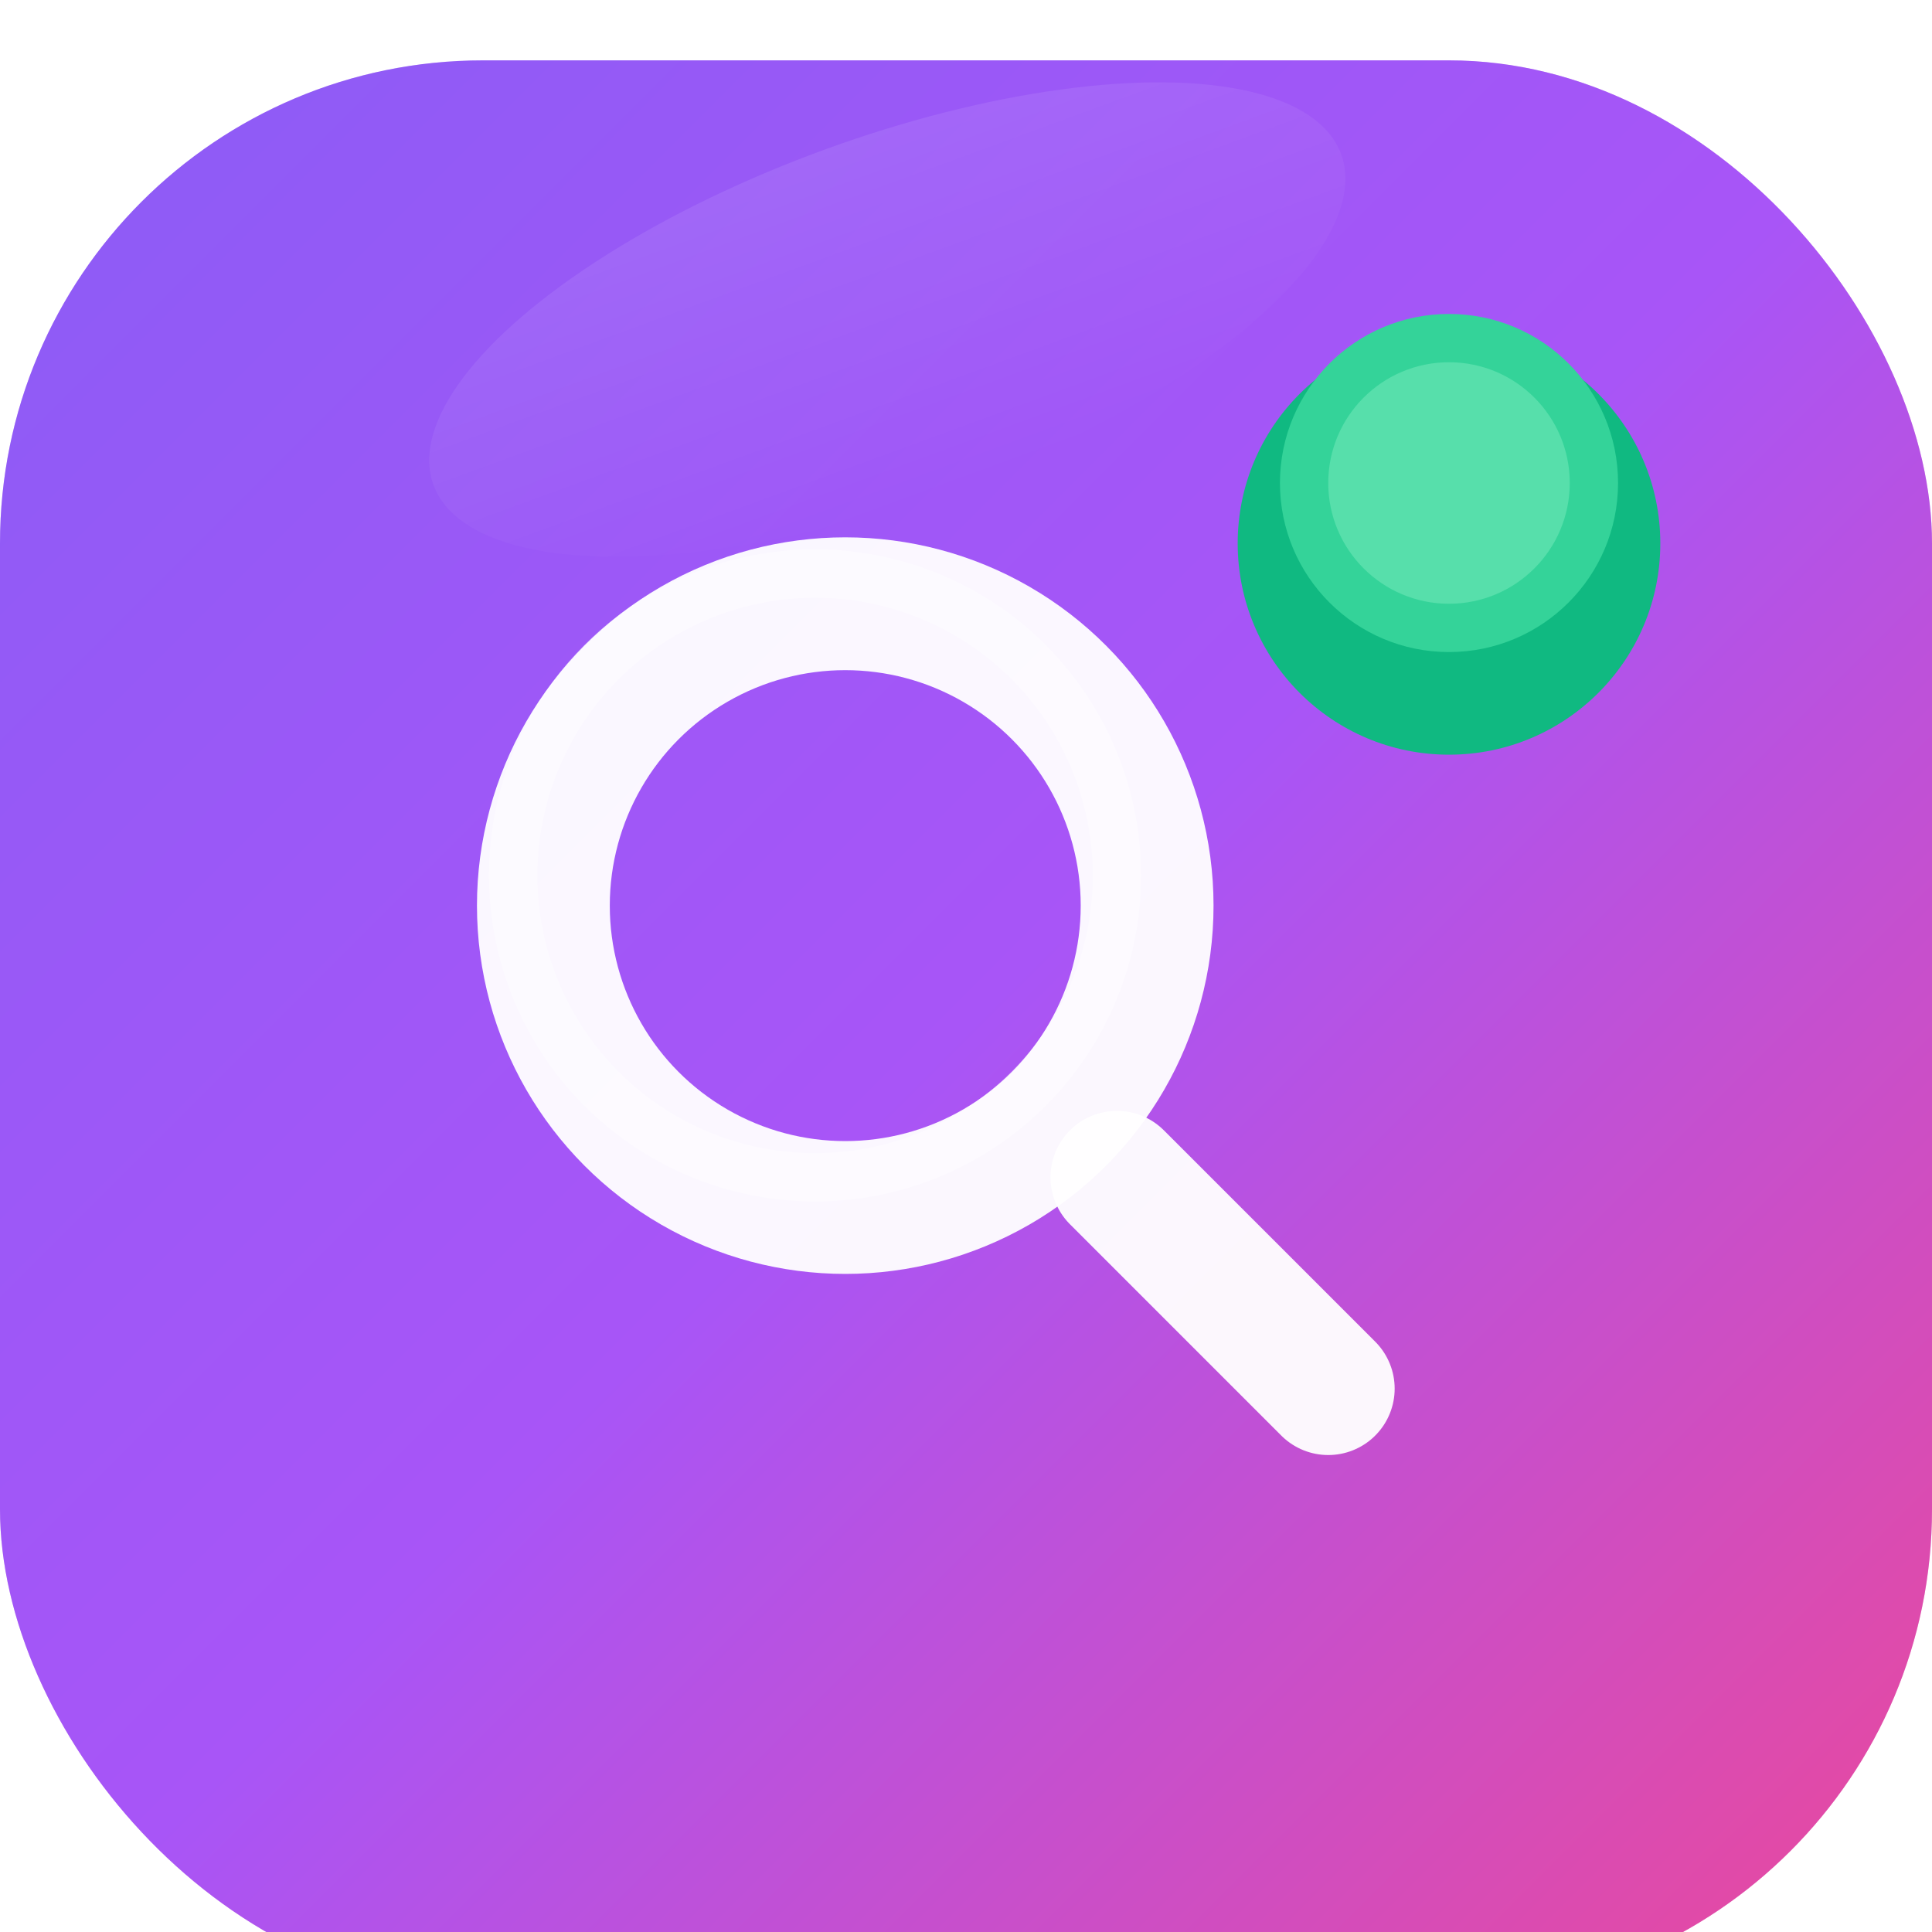
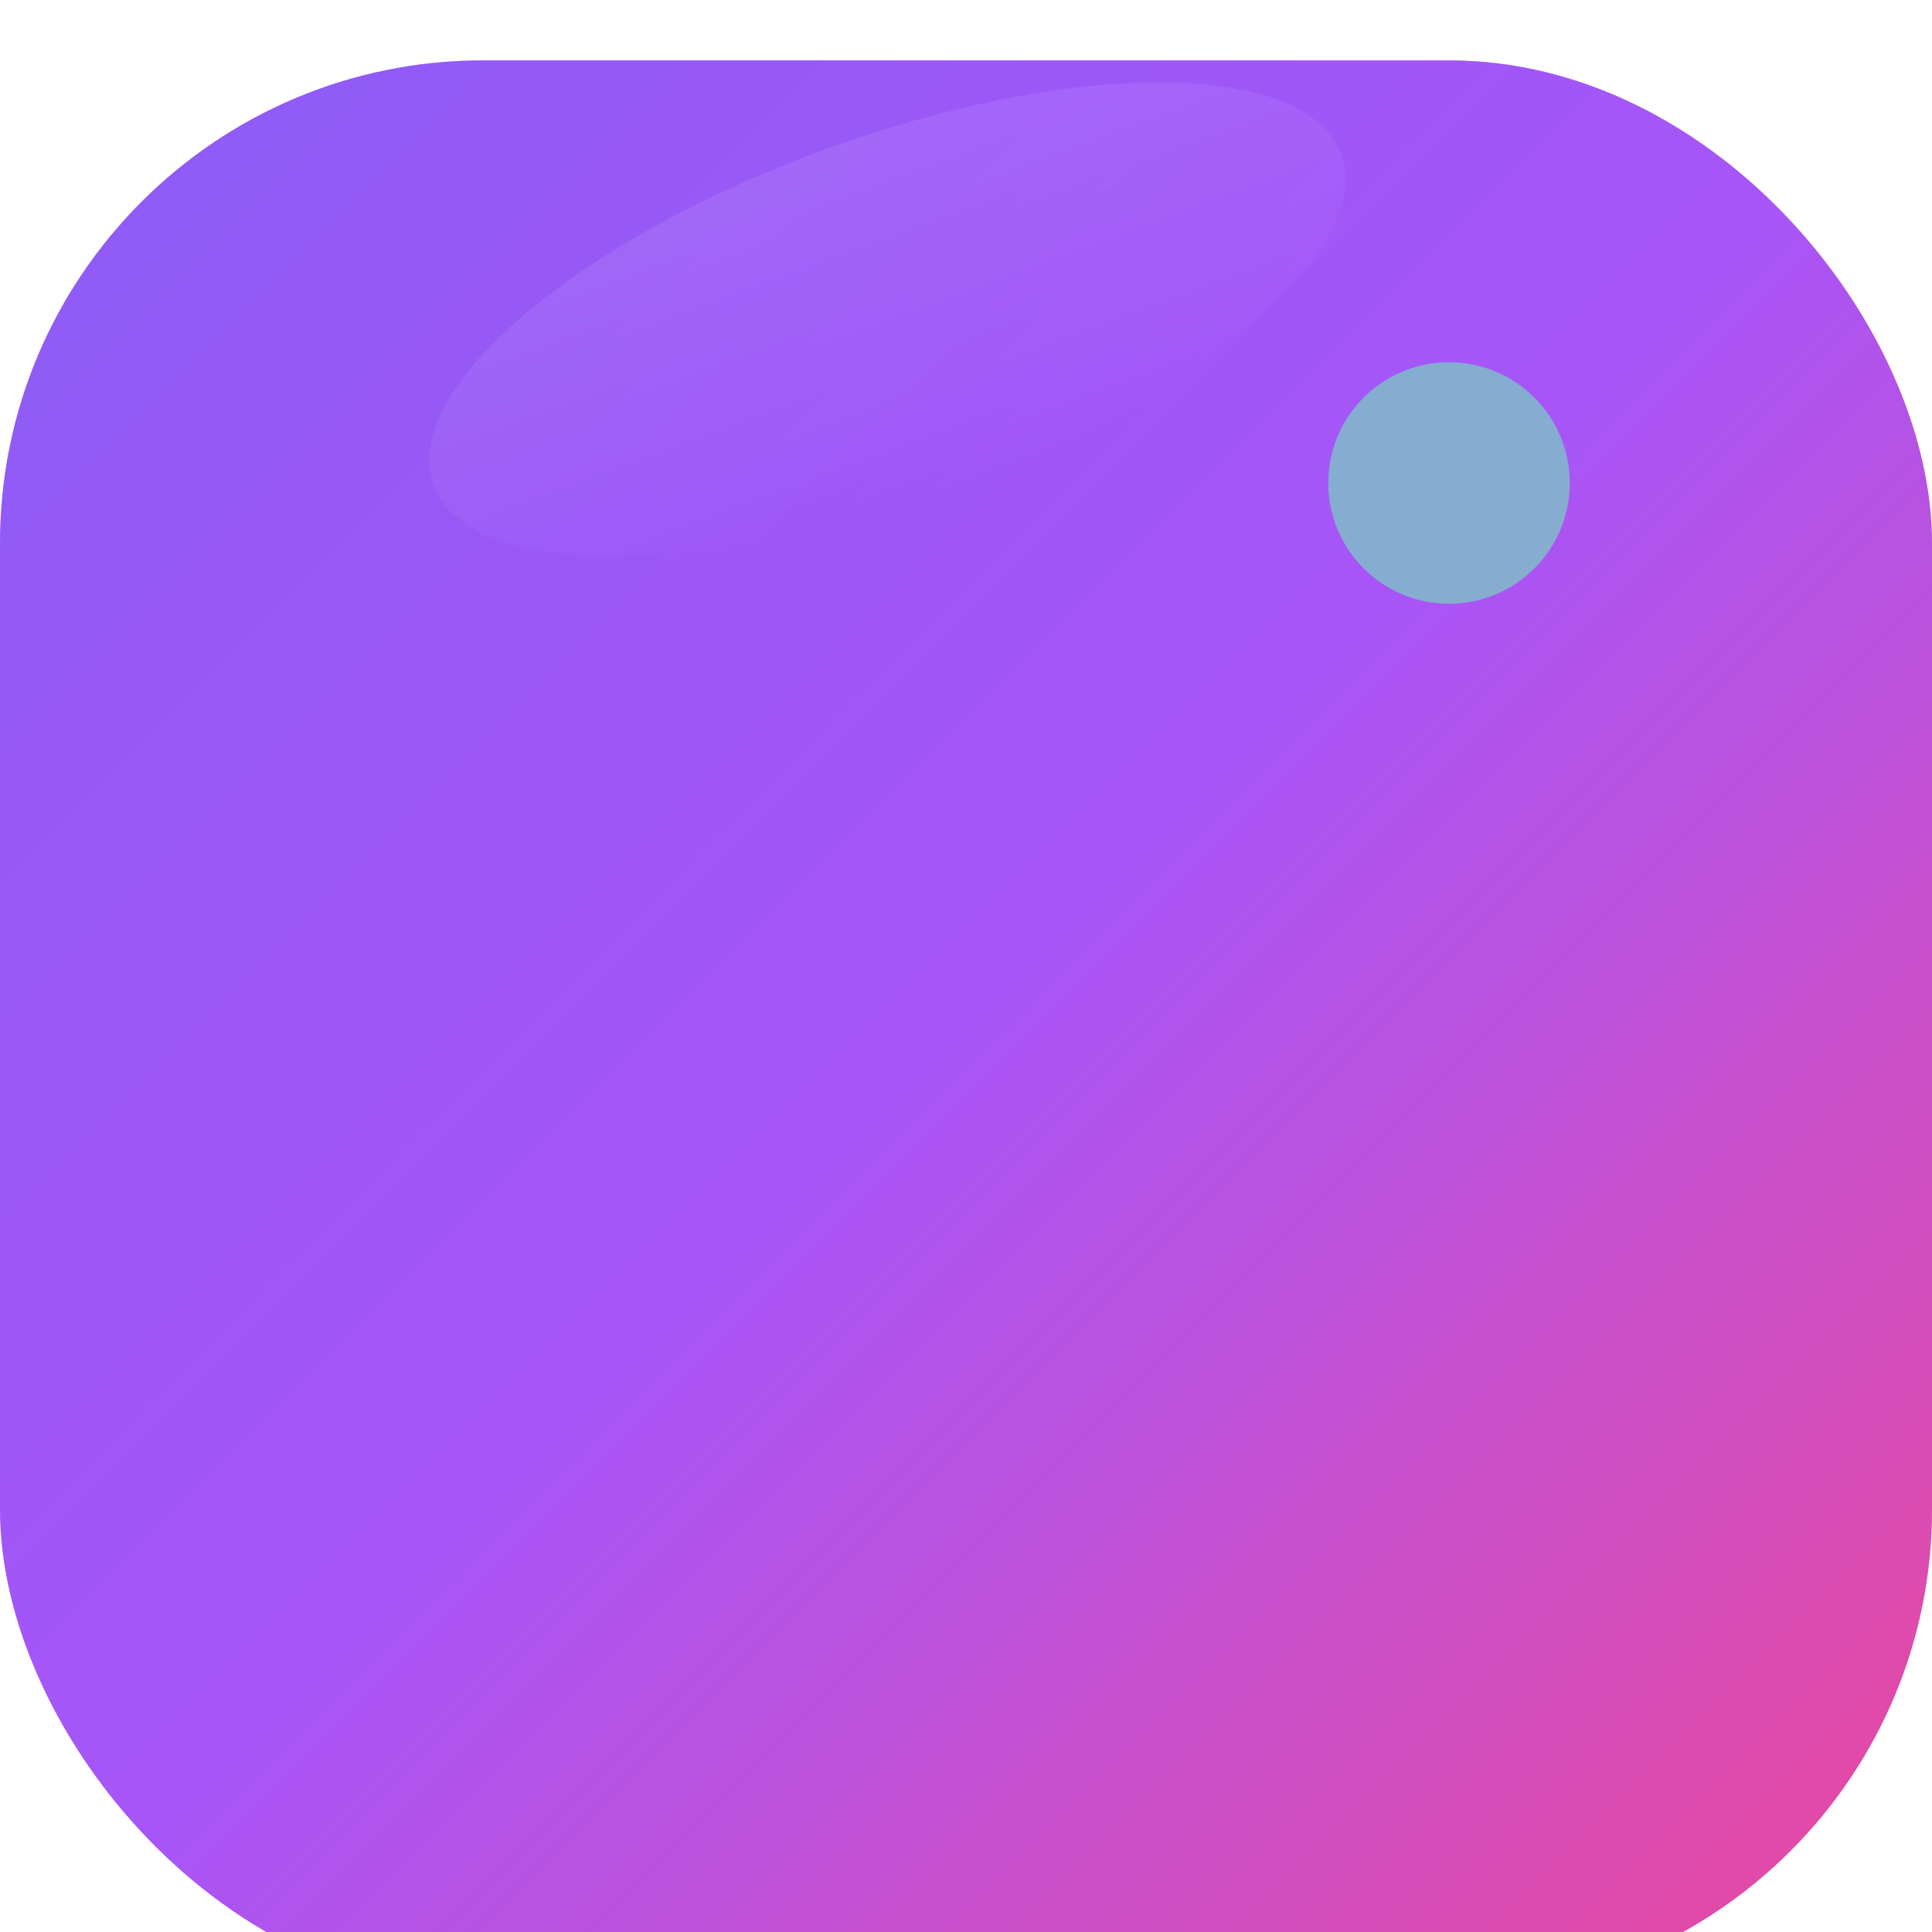
<svg xmlns="http://www.w3.org/2000/svg" viewBox="0 0 32 32">
  <defs>
    <linearGradient id="bg-gradient" x1="0%" y1="0%" x2="100%" y2="100%">
      <stop offset="0%" style="stop-color:#8b5cf6;stop-opacity:1" />
      <stop offset="50%" style="stop-color:#a855f7;stop-opacity:1" />
      <stop offset="100%" style="stop-color:#ec4899;stop-opacity:1" />
    </linearGradient>
    <linearGradient id="shadow-gradient" x1="0%" y1="0%" x2="100%" y2="100%">
      <stop offset="0%" style="stop-color:#7c3aed;stop-opacity:0.8" />
      <stop offset="100%" style="stop-color:#be185d;stop-opacity:0.8" />
    </linearGradient>
    <filter id="inner-shadow">
      <feOffset dx="0" dy="1" />
      <feGaussianBlur stdDeviation="1" result="offset-blur" />
      <feFlood flood-color="#000000" flood-opacity="0.2" />
      <feComposite in2="offset-blur" operator="in" />
    </filter>
    <filter id="drop-shadow">
      <feGaussianBlur in="SourceAlpha" stdDeviation="1" />
      <feOffset dx="0" dy="1" result="offset" />
      <feFlood flood-color="#000000" flood-opacity="0.3" />
      <feComposite in2="offset" operator="in" />
      <feMerge>
        <feMergeNode />
        <feMergeNode in="SourceGraphic" />
      </feMerge>
    </filter>
  </defs>
  <rect width="32" height="32" rx="8" fill="url(#shadow-gradient)" transform="translate(0, 1)" opacity="0.3" />
  <rect width="32" height="32" rx="8" fill="url(#bg-gradient)" filter="url(#drop-shadow)" />
  <g transform="translate(16, 16)" filter="url(#drop-shadow)">
-     <circle cx="-2" cy="-2" r="5" stroke="white" stroke-width="2.2" fill="none" opacity="0.95" />
-     <path d="m2.5 2.5 3.5 3.5" stroke="white" stroke-width="2.2" stroke-linecap="round" opacity="0.95" />
-     <circle cx="-2" cy="-2" r="5" stroke="rgba(255,255,255,0.4)" stroke-width="0.8" fill="none" transform="translate(-0.5, -0.5)" />
-   </g>
-   <circle cx="24" cy="8" r="3.5" fill="#10b981" filter="url(#drop-shadow)" />
-   <circle cx="24" cy="8" r="2.8" fill="#34d399" />
+     </g>
  <circle cx="24" cy="8" r="2" fill="#6ee7b7" opacity="0.6" />
  <ellipse cx="12" cy="10" rx="8" ry="3" fill="url(#shine)" opacity="0.15" transform="rotate(-20)" />
  <defs>
    <linearGradient id="shine" x1="0%" y1="0%" x2="0%" y2="100%">
      <stop offset="0%" style="stop-color:#ffffff;stop-opacity:0.6" />
      <stop offset="100%" style="stop-color:#ffffff;stop-opacity:0" />
    </linearGradient>
  </defs>
</svg>